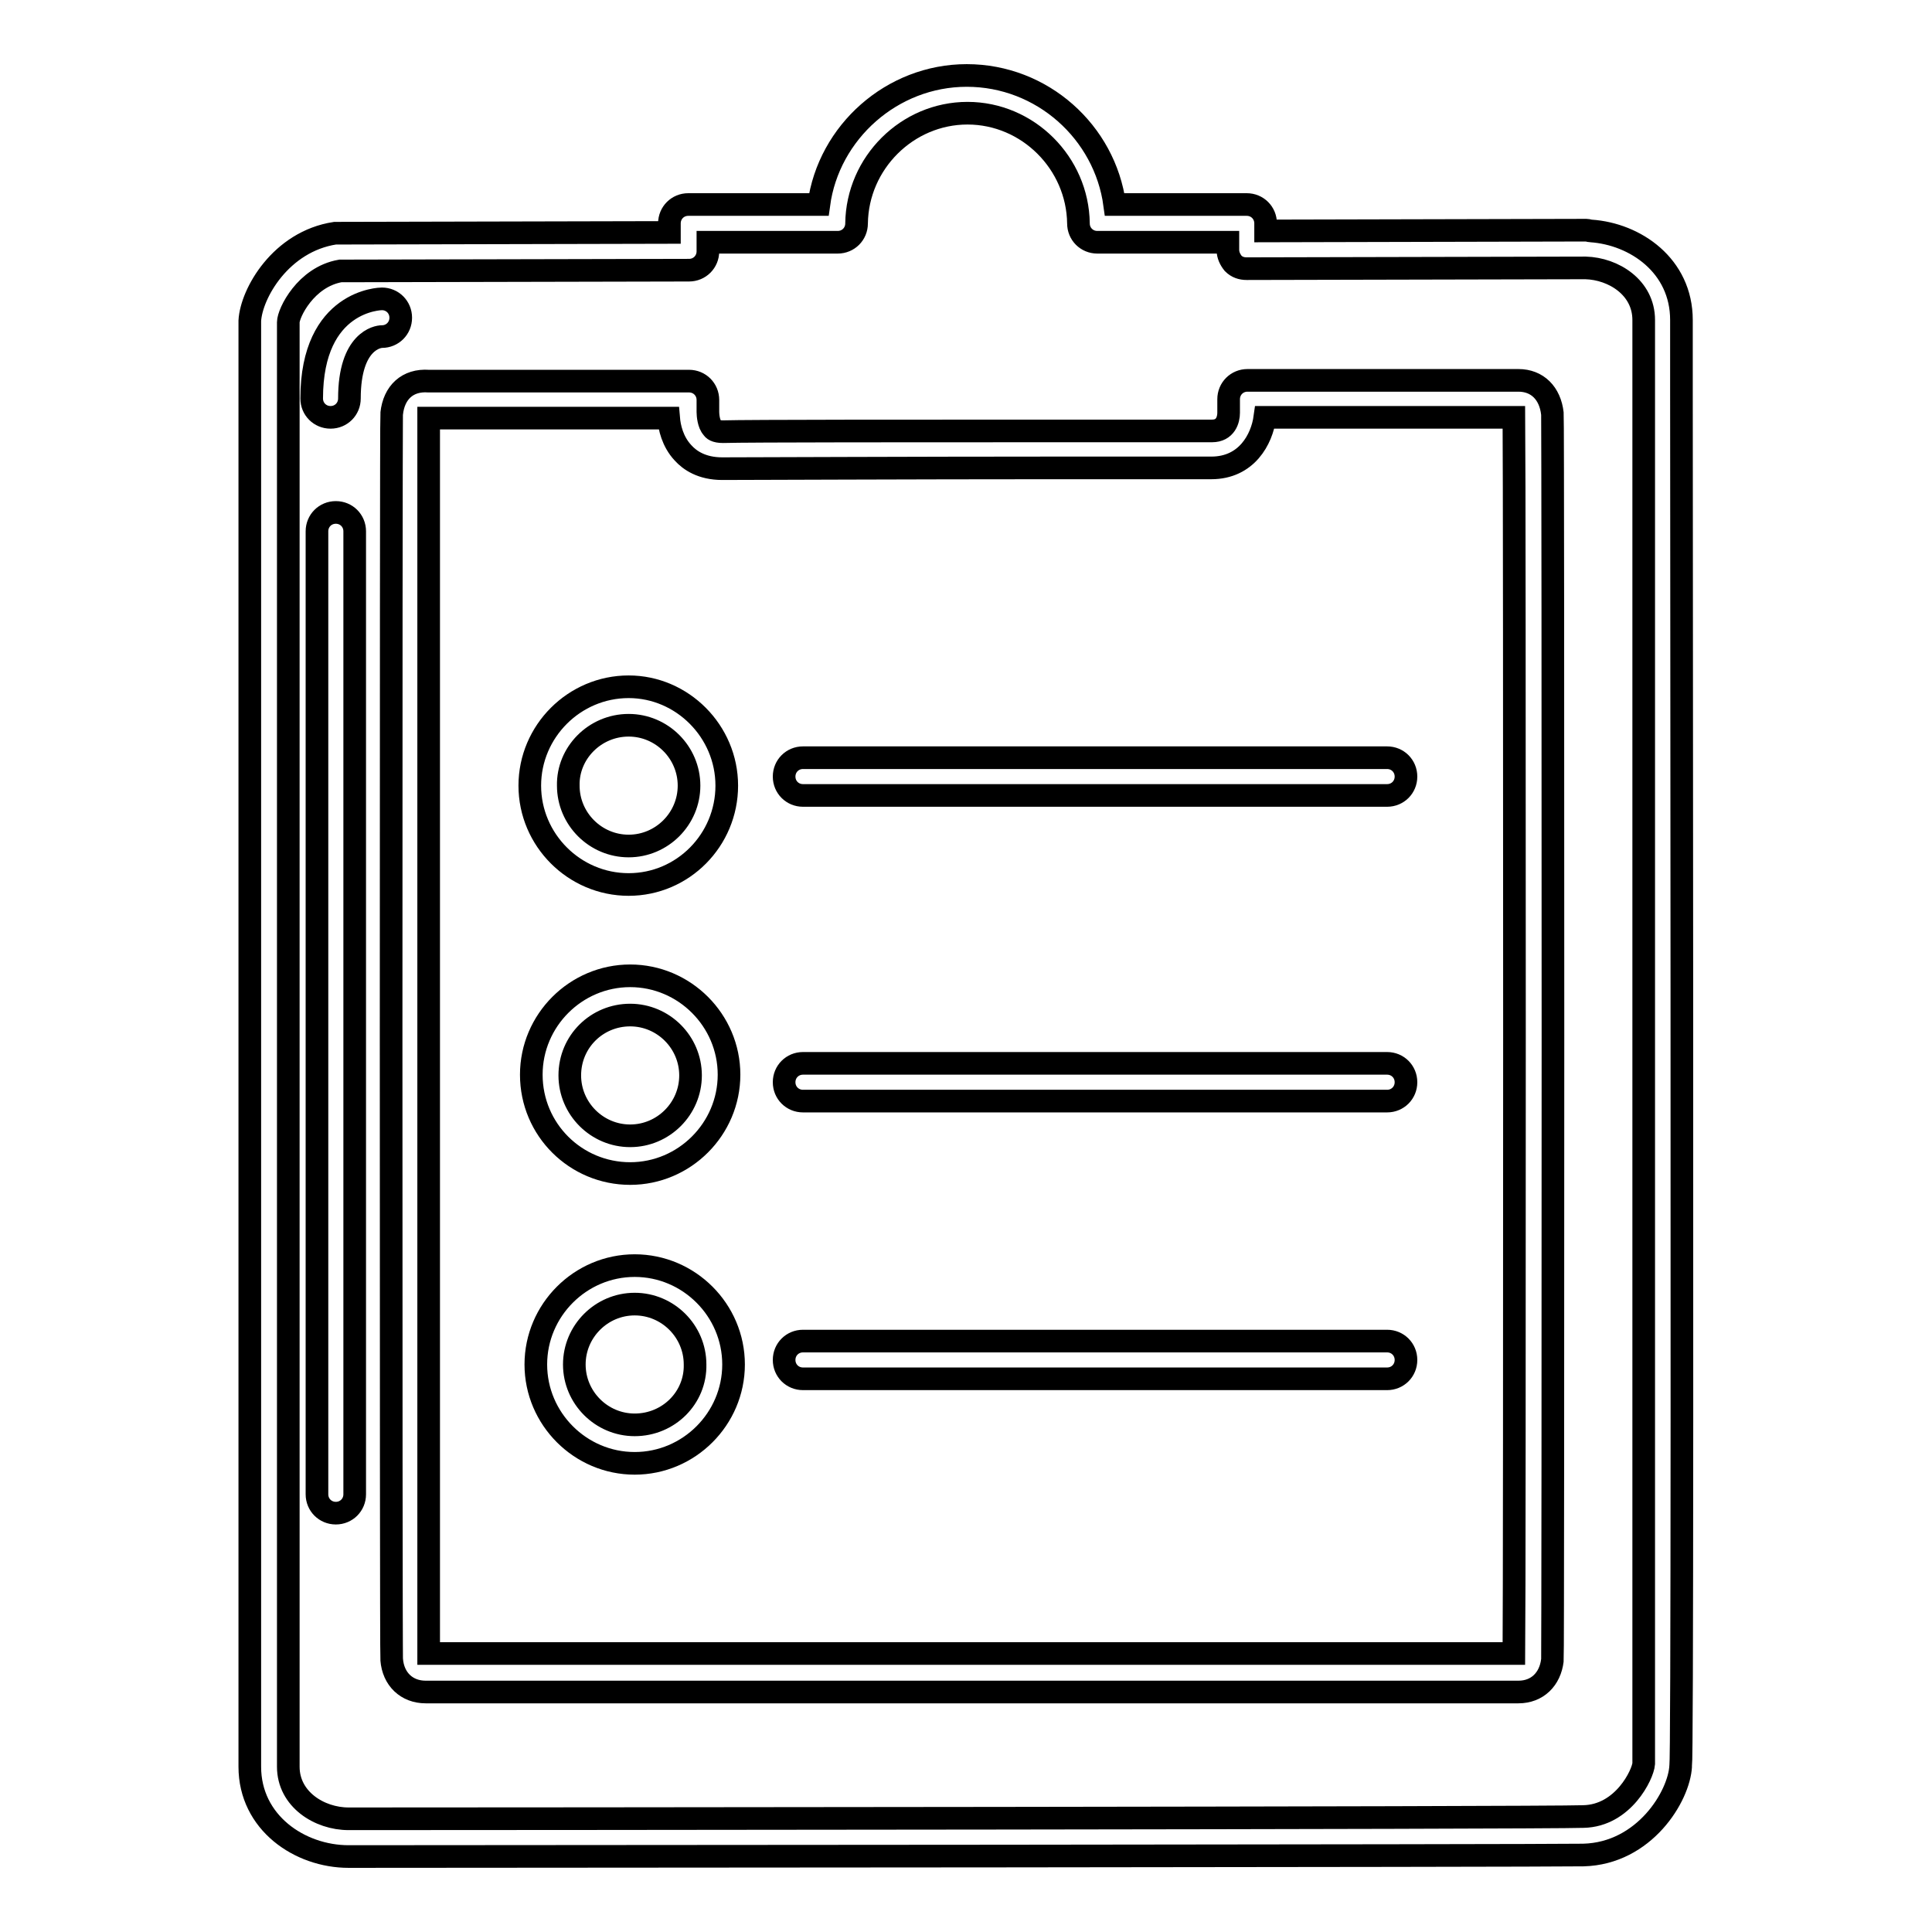
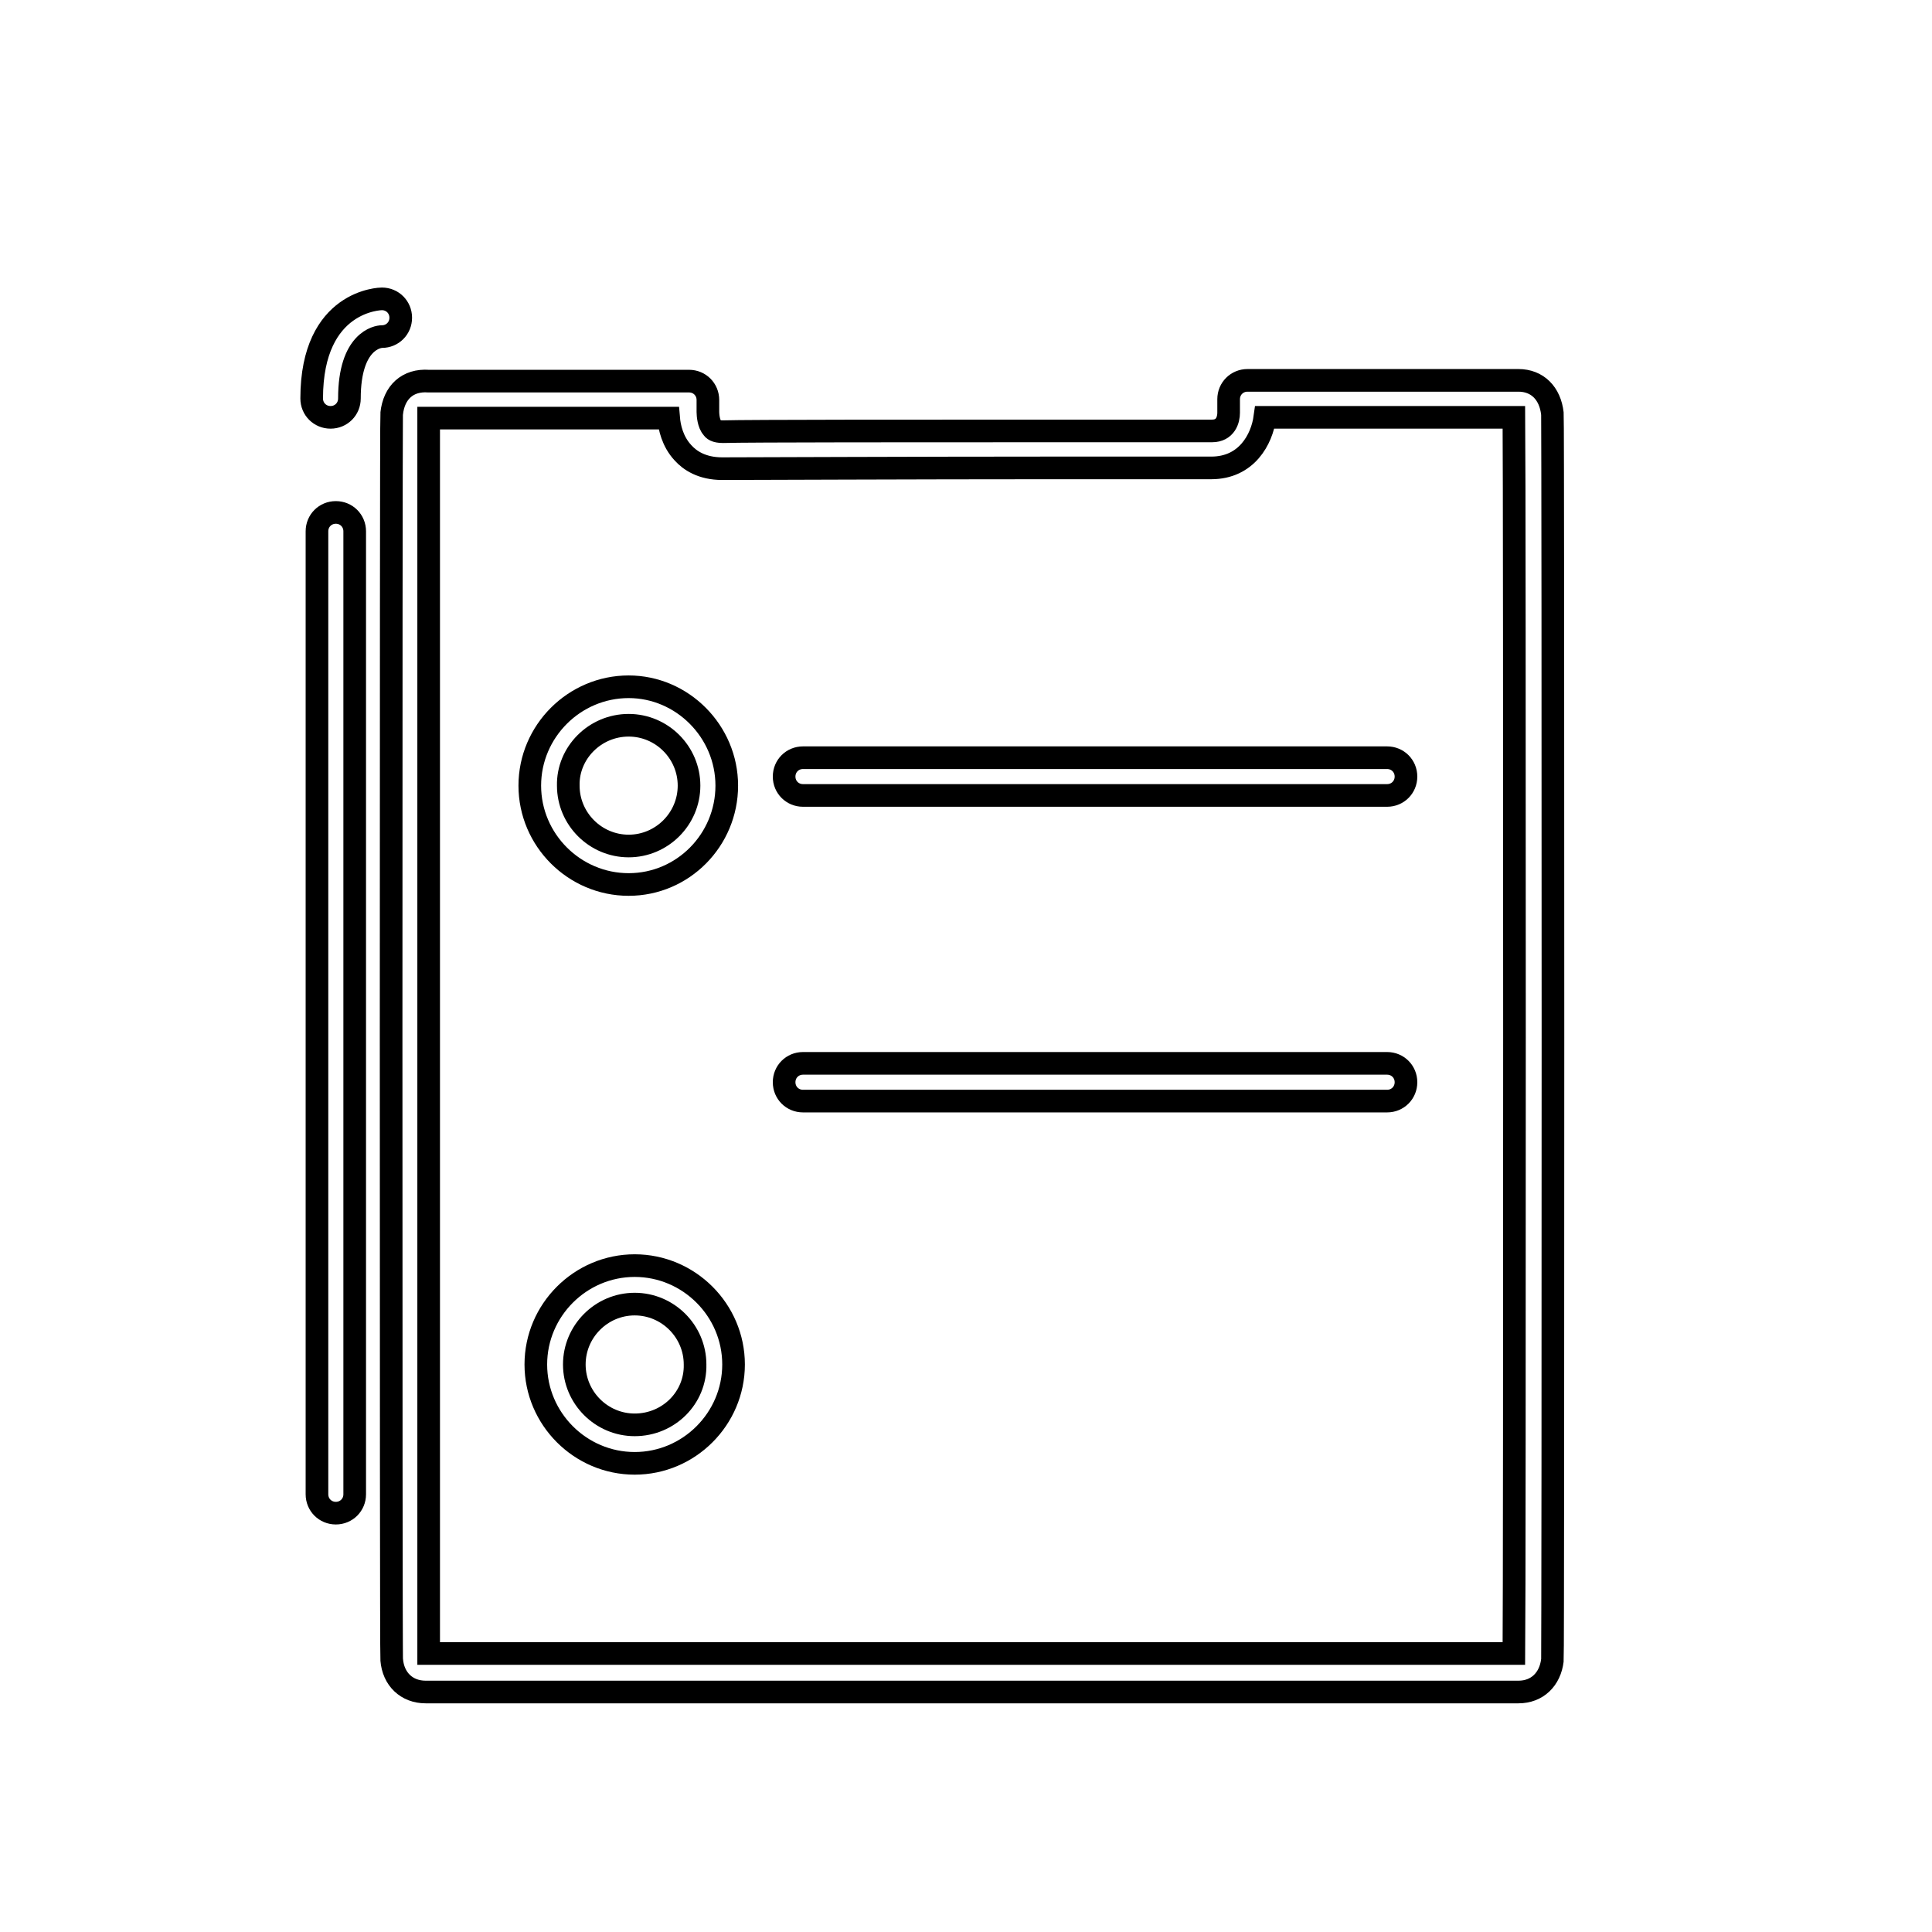
<svg xmlns="http://www.w3.org/2000/svg" version="1.1" x="0px" y="0px" viewBox="0 0 256 256" enable-background="new 0 0 256 256" xml:space="preserve">
  <g>
    <g>
      <g>
        <g>
          <path stroke-width="3" fill-opacity="0" stroke="#000000" d="M83.3,117.2c7.2,0,13-5.9,13-13.1s-5.9-13.1-13-13.1c-7.2,0-13.1,5.9-13.1,13.1S76.1,117.2,83.3,117.2z M83.3,96.1c4.4,0,8,3.6,8,8c0,4.4-3.6,8-8,8s-8-3.6-8-8C75.2,99.8,78.8,96.1,83.3,96.1z" />
-           <path stroke-width="3" fill-opacity="0" stroke="#000000" d="M83.5,155.5c7.2,0,13.1-5.9,13.1-13.1c0-7.2-5.9-13.1-13.1-13.1c-7.2,0-13.1,5.9-13.1,13.1C70.4,149.7,76.3,155.5,83.5,155.5z M83.5,134.5c4.4,0,8,3.6,8,8c0,4.4-3.6,8-8,8c-4.4,0-8-3.6-8-8C75.5,138,79.1,134.5,83.5,134.5z" />
          <path stroke-width="3" fill-opacity="0" stroke="#000000" d="M84.1,167.7c-7.2,0-13.1,5.9-13.1,13.1c0,7.2,5.9,13.1,13.1,13.1s13.1-5.9,13.1-13.1C97.2,173.6,91.3,167.7,84.1,167.7z M84.1,188.8c-4.4,0-8-3.6-8-8c0-4.4,3.6-8,8-8c4.4,0,8,3.6,8,8C92.2,185.2,88.6,188.8,84.1,188.8z" />
          <path stroke-width="3" fill-opacity="0" stroke="#000000" d="M201.2,50.4c-0.1,0-0.3,0-0.4,0c-1.2,0-15.4,0-35.5,0c-1.4,0-2.5,1.1-2.5,2.5v1.8c0,0.9-0.4,2.4-2.2,2.4l0,0c-2,0-12.7,0-21.4,0c-17.2,0-40.1,0-43.4,0.1c-1,0-1.3-0.3-1.4-0.5c-0.5-0.5-0.6-1.7-0.6-2.1c0-0.1,0-0.1,0-0.2v-1.4c0-1.4-1.1-2.5-2.5-2.5c-19.6,0-33.3,0-34.5,0c-2.8-0.2-4.6,1.5-4.9,4.3c-0.1,0.7-0.1,164.3,0,165.1c0.2,2.6,2,4.3,4.5,4.3c0.1,0,0.3,0,0.4,0c1.6,0,31.7,0,72,0c40.3,0,70.4,0,72,0c0.1,0,0.3,0,0.4,0c2.5,0,4.2-1.7,4.5-4.2c0.1-0.7,0.1-164.4,0-165.2C205.4,52.1,203.7,50.4,201.2,50.4z M200.6,219.1c-4.6,0-46.4,0-71.9,0s-67.4,0-71.9,0c0-9.4,0-154.3,0-163.7c1.3,0,6.7,0,31.8,0c0.1,1.2,0.5,3.1,1.9,4.6c0.9,1,2.5,2.1,5.2,2.1c3.2,0,26.1-0.1,43.3-0.1c12.4,0,19.8,0,21.3,0h0.2c4.7,0,6.7-3.8,7.1-6.7c26.2,0,31.7,0,33,0C200.7,64.8,200.7,209.8,200.6,219.1z" />
-           <path stroke-width="3" fill-opacity="0" stroke="#000000" d="M222.8,51.9v-9.5c0-7.2-6.1-11.4-12-11.8c-0.2,0-0.4-0.1-0.6-0.1l0,0l-42.5,0.1v-1c0-1.4-1.1-2.5-2.5-2.5c-4.6,0-10.6,0-17.5,0c-1.3-9.6-9.6-17.1-19.6-17.1c-9.9,0-18.3,7.5-19.6,17.1H91.2c-1.4,0-2.5,1.1-2.5,2.5v1.2l-43.9,0.1c-0.1,0-0.3,0-0.4,0c-7.2,1.1-11.1,8-11.3,11.6c0,1,0,60.6,0,182.1v9.5c0,7.4,6.6,11.9,13.1,11.9c16.7,0,158.5-0.1,163.6-0.2c8.1-0.2,12.7-7.8,12.9-11.8C222.9,232.9,222.9,173.4,222.8,51.9z M217.8,233.7c-0.1,1.4-2.7,6.9-8,7C204.6,240.9,63,241,46.2,241c-3.9,0-8-2.6-8-6.9v-9.5c0-148.3,0-180.8,0-181.9c0-1.2,2.3-6,6.9-6.8l46.2-0.1c1.4,0,2.5-1.1,2.5-2.5v-1.2H111c1.4,0,2.5-1.1,2.5-2.5c0.1-8,6.7-14.6,14.7-14.6c8,0,14.6,6.6,14.7,14.6c0,1.4,1.1,2.5,2.5,2.5c6.6,0,12.5,0,17.3,0v1c0,0.7,0.3,1.3,0.7,1.8c0.5,0.5,1.1,0.7,1.8,0.7l0,0l44.6-0.1c0.1,0,0.2,0,0.3,0c3.7,0.1,7.7,2.6,7.7,6.9v9.5C217.8,200.2,217.8,232.7,217.8,233.7z" />
          <path stroke-width="3" fill-opacity="0" stroke="#000000" d="M183.8,100.4h-77.4c-1.4,0-2.5,1.1-2.5,2.5c0,1.4,1.1,2.5,2.5,2.5h77.4c1.4,0,2.5-1.1,2.5-2.5C186.3,101.5,185.2,100.4,183.8,100.4z" />
          <path stroke-width="3" fill-opacity="0" stroke="#000000" d="M183.8,140.9h-77.4c-1.4,0-2.5,1.1-2.5,2.5c0,1.4,1.1,2.5,2.5,2.5h77.4c1.4,0,2.5-1.1,2.5-2.5C186.3,142,185.2,140.9,183.8,140.9z" />
-           <path stroke-width="3" fill-opacity="0" stroke="#000000" d="M183.8,177.7h-77.4c-1.4,0-2.5,1.1-2.5,2.5s1.1,2.5,2.5,2.5h77.4c1.4,0,2.5-1.1,2.5-2.5C186.3,178.8,185.2,177.7,183.8,177.7z" />
          <path stroke-width="3" fill-opacity="0" stroke="#000000" d="M53.1,42.1c0-1.4-1.1-2.5-2.5-2.5c-0.1,0-9.3,0.1-9.3,13.2c0,1.4,1.1,2.5,2.5,2.5s2.5-1.1,2.5-2.5c0-7.7,3.8-8.2,4.3-8.2C52,44.6,53.1,43.5,53.1,42.1z" />
          <path stroke-width="3" fill-opacity="0" stroke="#000000" d="M44.5,67.9c-1.4,0-2.5,1.1-2.5,2.5V198c0,1.4,1.1,2.5,2.5,2.5c1.4,0,2.5-1.1,2.5-2.5V70.4C47,69,45.9,67.9,44.5,67.9z" />
        </g>
      </g>
      <g />
      <g />
      <g />
      <g />
      <g />
      <g />
      <g />
      <g />
      <g />
      <g />
      <g />
      <g />
      <g />
      <g />
      <g />
    </g>
  </g>
</svg>